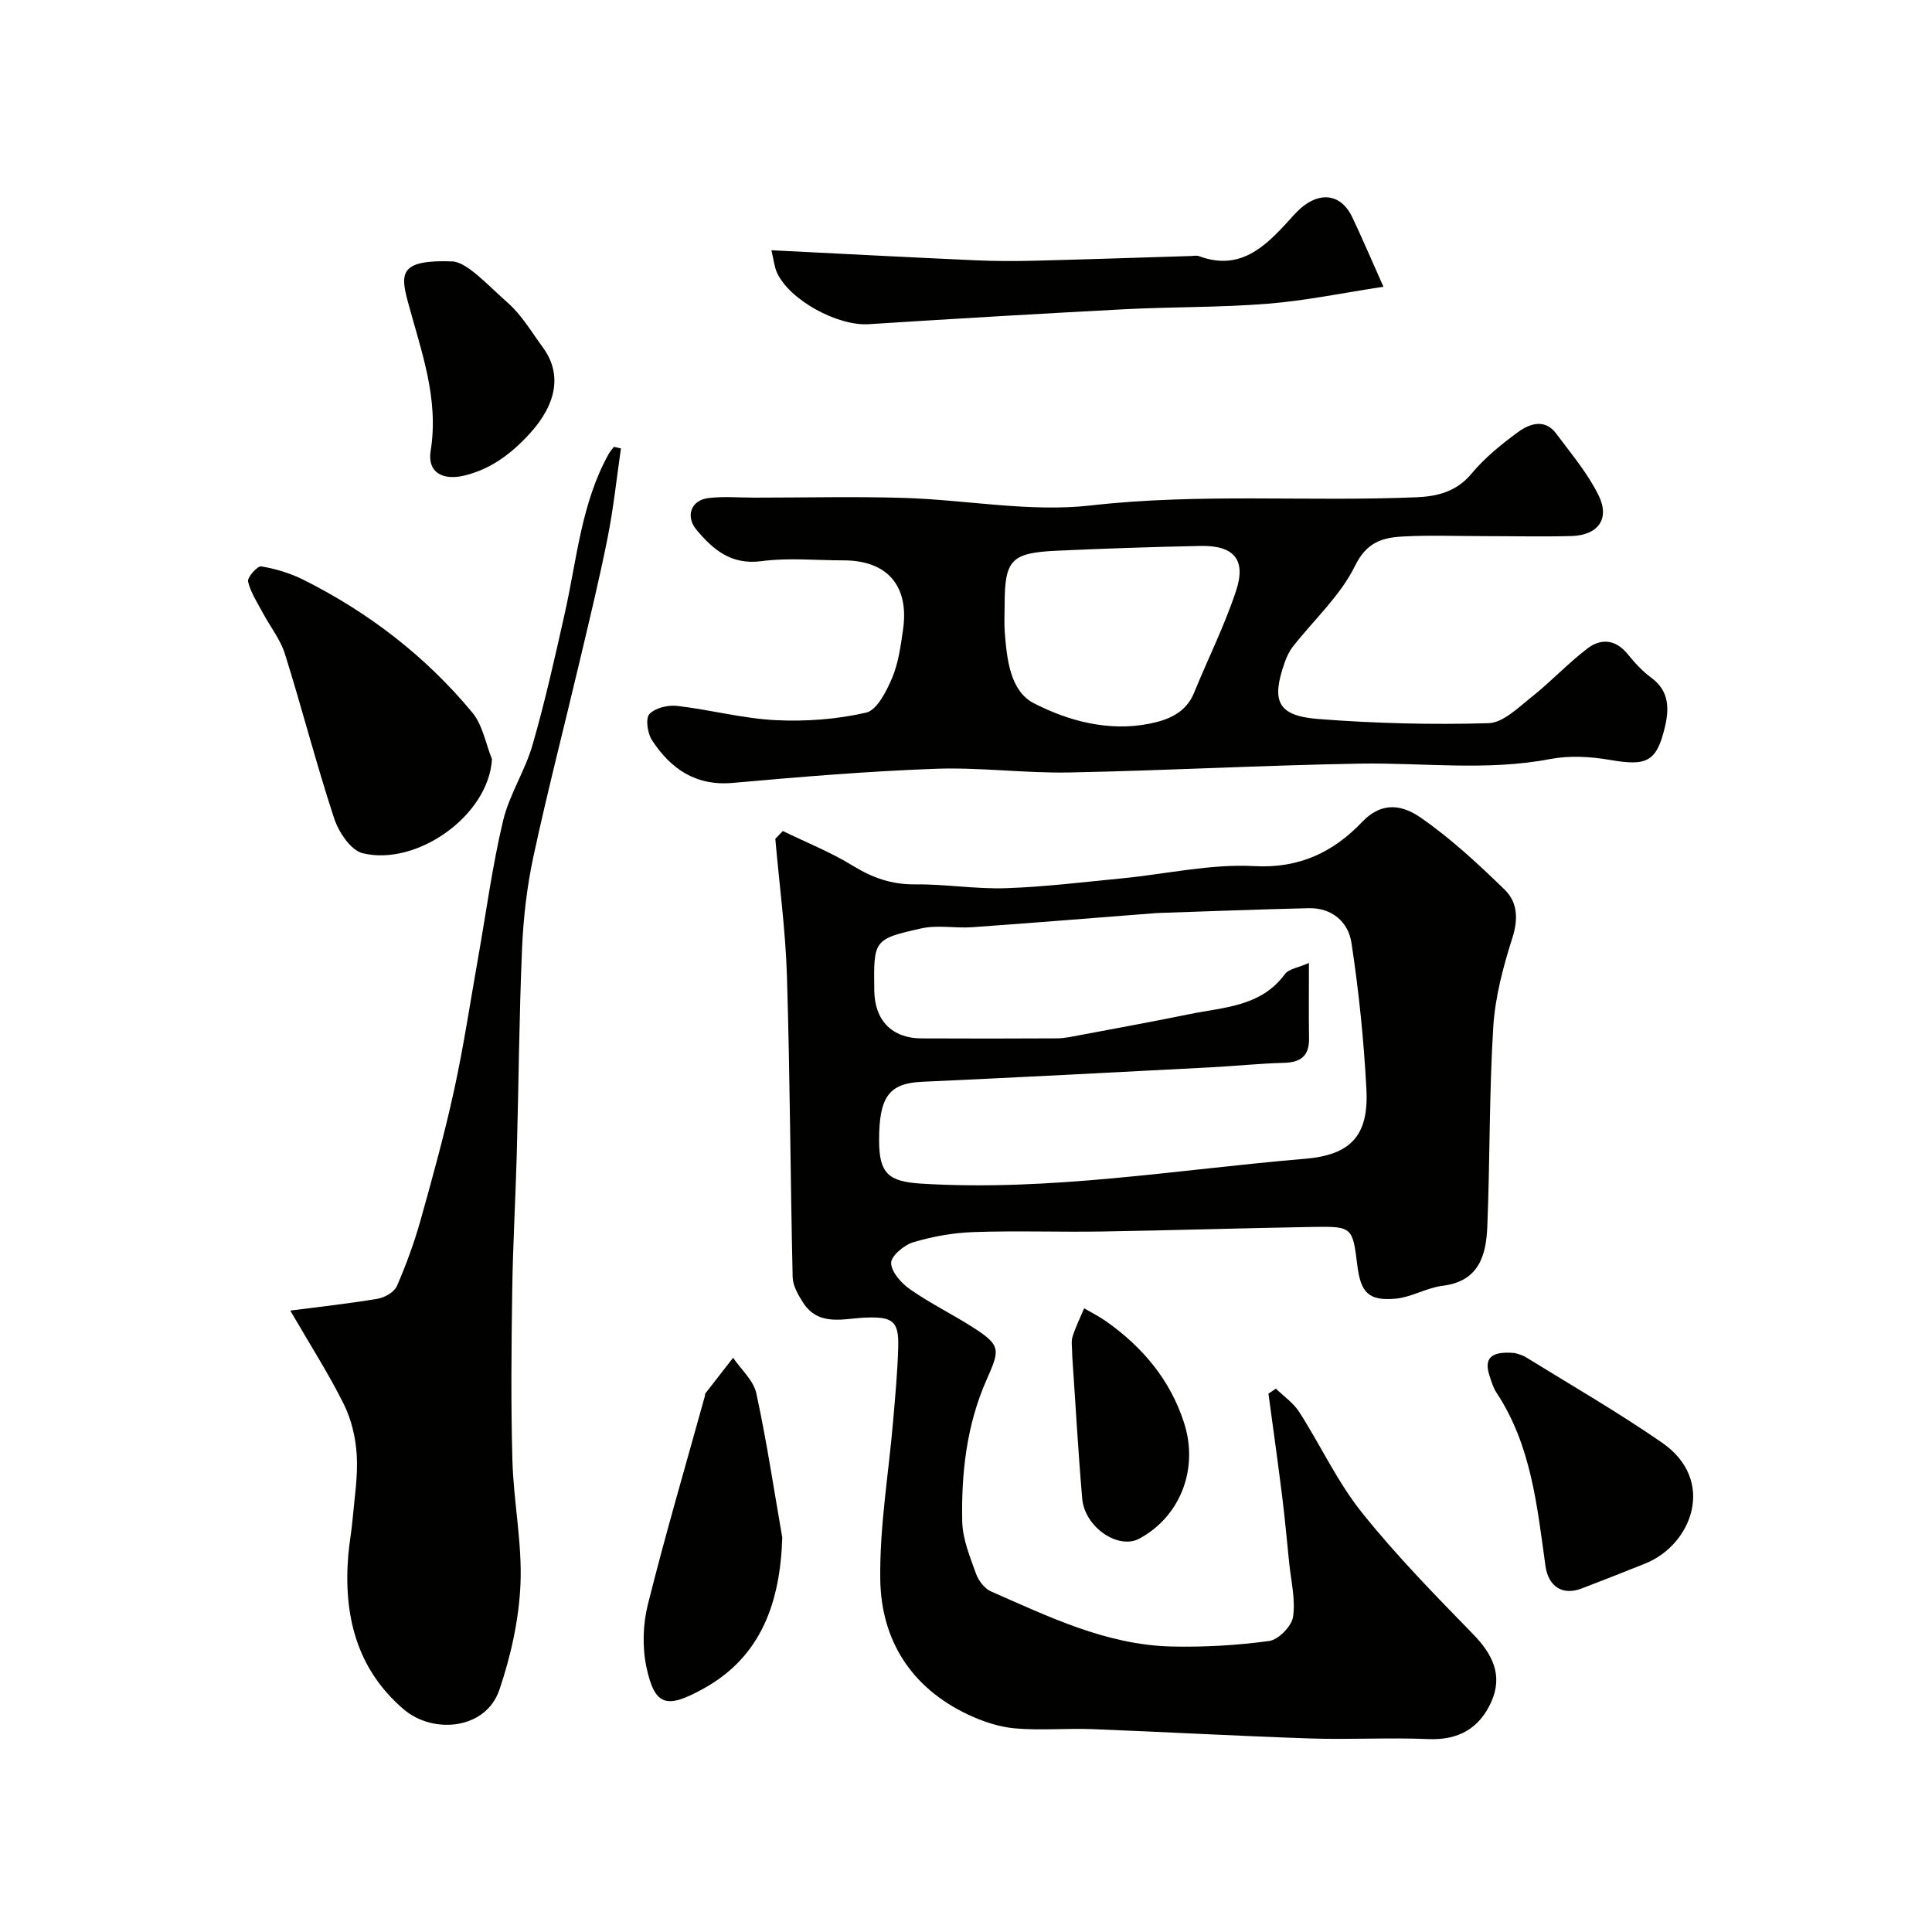
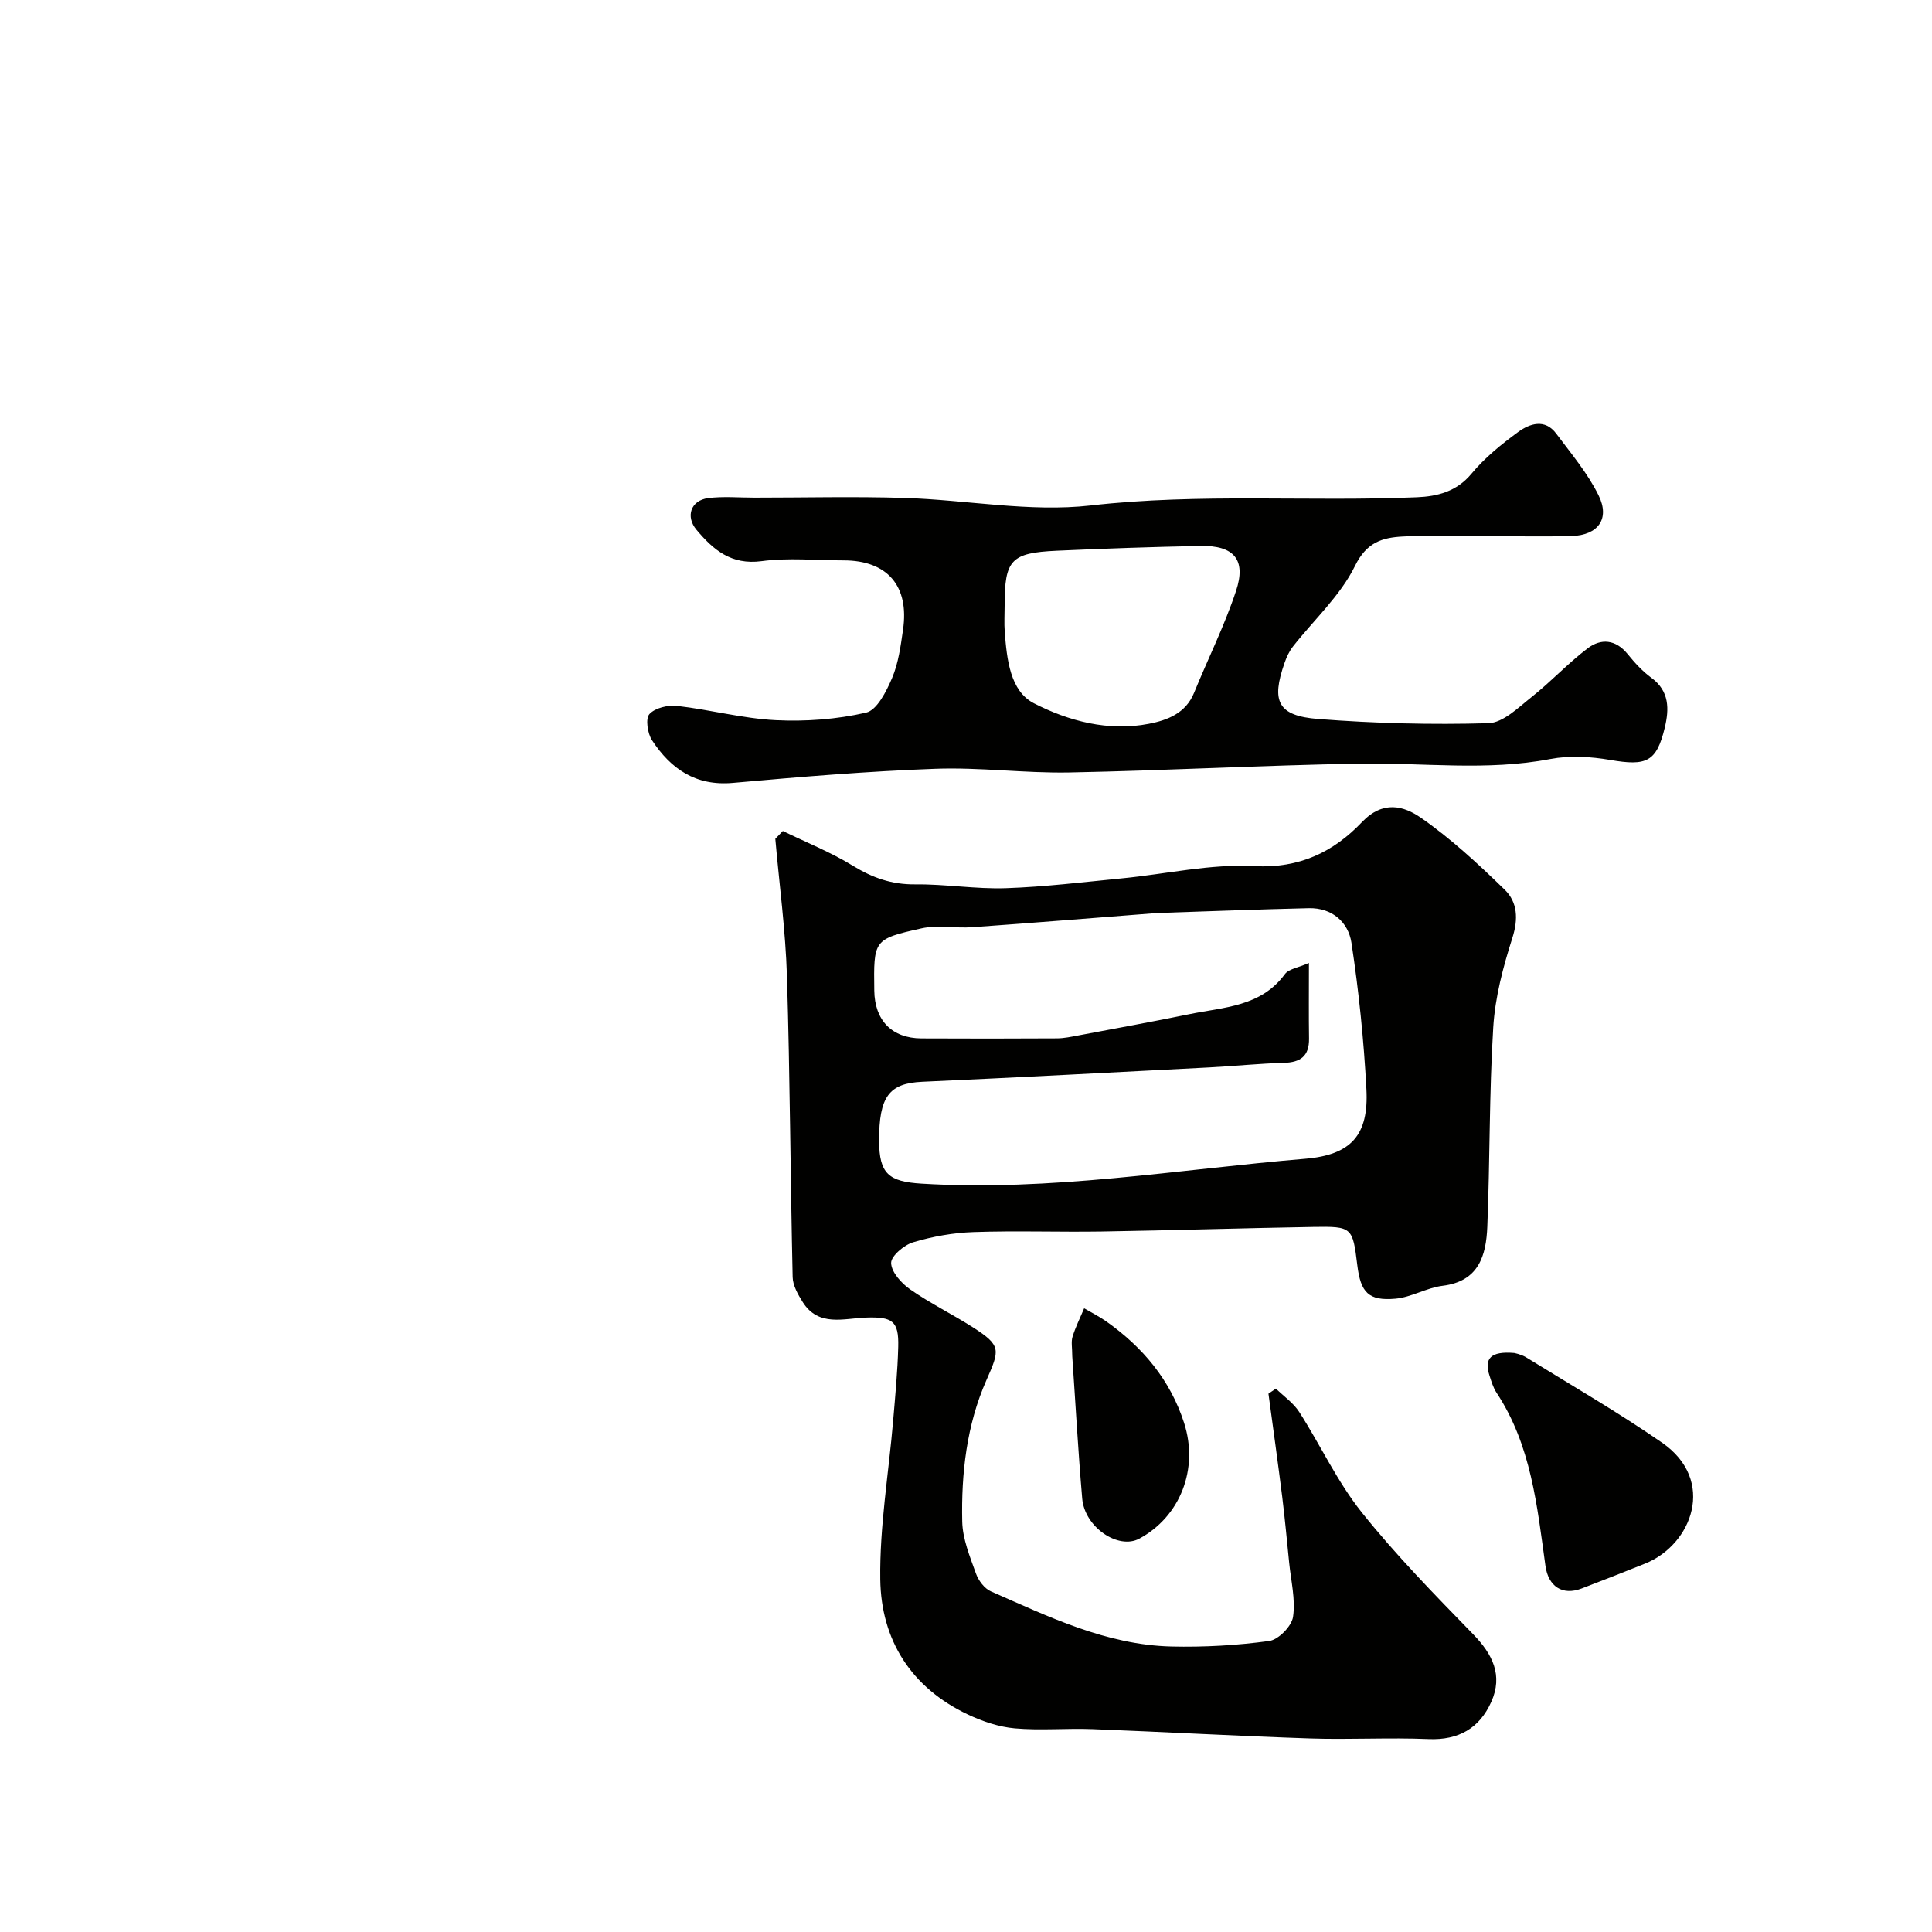
<svg xmlns="http://www.w3.org/2000/svg" enable-background="new 0 0 400 400" viewBox="0 0 400 400">
  <g fill="#010100">
    <path d="m162.08 172.05c4.86 2.37 9.93 4.39 14.52 7.21 4.06 2.49 8.05 3.89 12.87 3.84 6.26-.07 12.54 1 18.79.79 8.04-.27 16.05-1.26 24.07-2.04 9.13-.89 18.31-3.02 27.35-2.53 9.4.52 16.47-2.99 22.29-9.1 4.37-4.59 8.68-3.36 12.2-.92 6.24 4.33 11.9 9.59 17.37 14.91 2.63 2.56 2.84 6.03 1.58 9.97-1.91 6-3.58 12.27-3.96 18.52-.85 13.73-.67 27.52-1.23 41.27-.24 5.94-1.73 11.32-9.26 12.24-3.32.41-6.46 2.38-9.77 2.67-5.55.49-7.19-1.27-7.88-6.9-.97-7.91-1.06-8.09-9.1-7.96-14.6.25-29.19.71-43.78.95-8.86.14-17.74-.19-26.59.12-4.2.14-8.47.91-12.49 2.11-1.89.57-4.61 2.87-4.56 4.31.06 1.89 2.14 4.19 3.95 5.45 4.14 2.89 8.72 5.13 12.98 7.85 5.95 3.8 5.56 4.66 2.77 11-4.06 9.21-5.2 19.23-4.98 29.23.08 3.6 1.59 7.24 2.83 10.72.51 1.45 1.76 3.13 3.11 3.72 12 5.26 23.91 11.08 37.35 11.41 6.75.16 13.57-.23 20.25-1.14 1.92-.26 4.66-3.05 4.95-4.99.54-3.61-.43-7.46-.8-11.2-.46-4.55-.88-9.11-1.44-13.66-.89-7.13-1.89-14.24-2.85-21.35.51-.35 1.03-.7 1.54-1.05 1.64 1.6 3.64 2.97 4.84 4.85 4.4 6.86 7.87 14.42 12.92 20.75 7.1 8.89 15.12 17.07 23.07 25.24 4.05 4.16 6.22 8.53 3.76 14.02-2.44 5.44-6.75 7.96-12.99 7.7-8.15-.35-16.33.14-24.48-.13-15.03-.5-30.06-1.35-45.09-1.93-5.35-.21-10.75.31-16.07-.16-3.3-.29-6.67-1.43-9.69-2.85-11.76-5.55-18.01-15.39-18.18-28.01-.15-10.95 1.74-21.92 2.67-32.88.43-5.09.92-10.19 1.05-15.29.14-5.35-1.25-6.2-6.65-6.02-4.59.15-9.84 1.99-13.12-3.2-.98-1.56-2.05-3.42-2.09-5.17-.47-20.75-.55-41.52-1.18-62.27-.29-9.51-1.58-18.99-2.41-28.48.5-.53 1.03-1.07 1.56-1.62zm108.92 27.32c0 6.02-.05 10.84.02 15.66.05 3.62-1.75 4.93-5.22 5.02-5.1.14-10.2.67-15.3.94-19.85 1.03-39.69 2.08-59.54 2.98-6.85.31-8.98 3.01-8.95 12.22.02 6.84 1.99 8.45 8.77 8.87 26.71 1.64 53-2.93 79.45-5.15 9.53-.8 13.17-4.9 12.67-14.39-.53-10.15-1.57-20.31-3.1-30.35-.65-4.23-3.99-7.25-8.83-7.14-10.27.24-20.53.64-30.79.98-.33.01-.67.02-1 .05-12.63.98-25.25 2.01-37.88 2.91-3.5.25-7.16-.51-10.52.24-9.96 2.22-9.91 2.42-9.77 12.88.08 6.18 3.66 9.87 9.77 9.9 9.36.05 18.72.04 28.08-.01 1.46-.01 2.92-.33 4.37-.6 7.68-1.45 15.37-2.84 23.03-4.41 7.09-1.46 14.77-1.51 19.75-8.27.79-1.1 2.76-1.34 4.99-2.33z" />
    <path d="m307.39 111c-5.67 0-11.34-.23-16.99.08-4.18.23-7.45 1.16-9.86 6.08-3.03 6.18-8.5 11.15-12.85 16.7-.77.98-1.33 2.2-1.74 3.39-2.79 7.96-1.41 10.95 6.96 11.61 11.71.91 23.51 1.21 35.25.87 3.06-.09 6.21-3.26 8.98-5.45 4-3.17 7.5-6.97 11.56-10.05 2.77-2.1 5.8-1.86 8.27 1.17 1.46 1.8 3.08 3.58 4.94 4.94 3.77 2.76 3.67 6.52 2.77 10.28-1.72 7.17-3.8 8.01-11.3 6.72-4.05-.7-8.43-.95-12.42-.19-13.14 2.52-26.28.73-39.43.95-20.04.34-40.06 1.44-60.1 1.83-9.26.18-18.55-1.1-27.79-.76-13.99.51-27.96 1.67-41.9 2.92-7.72.69-12.86-2.91-16.75-8.83-.93-1.42-1.38-4.48-.54-5.41 1.17-1.29 3.85-1.92 5.75-1.7 6.81.78 13.53 2.6 20.34 2.95 6.25.31 12.7-.16 18.78-1.56 2.26-.52 4.21-4.42 5.38-7.17 1.31-3.09 1.77-6.6 2.26-9.98 1.33-9.1-3.26-14.37-12.31-14.37-5.67 0-11.41-.59-16.98.16-6.27.83-9.97-2.33-13.46-6.48-2.32-2.75-1.2-6.11 2.4-6.57 3.14-.4 6.37-.1 9.55-.1 10.37 0 20.74-.26 31.1.06 12.87.4 25.93 2.99 38.56 1.56 22.56-2.57 45.05-.75 67.54-1.7 4.2-.18 8.2-1.15 11.29-4.87 2.73-3.29 6.17-6.08 9.64-8.62 2.42-1.77 5.56-2.84 7.92.33 3.09 4.14 6.5 8.18 8.76 12.77 2.4 4.86-.11 8.25-5.57 8.42-6 .16-12.01.02-18.01.02zm-99.39 14.35c0 1.83-.12 3.67.02 5.49.44 5.61 1.09 12.22 6.05 14.77 7.18 3.68 15.43 5.88 23.81 4.24 3.8-.74 7.6-2.16 9.33-6.39 2.87-7.04 6.3-13.89 8.69-21.09 2.17-6.51-.42-9.47-7.34-9.34-9.93.2-19.86.54-29.78.99-9.49.44-10.78 1.89-10.78 11.33z" />
-     <path d="m60.1 271.34c5.54-.72 11.83-1.4 18.06-2.44 1.47-.25 3.45-1.37 4-2.61 1.94-4.45 3.62-9.05 4.93-13.72 2.5-8.91 4.96-17.85 6.93-26.89 1.98-9.06 3.35-18.26 4.97-27.4 1.68-9.45 2.94-19 5.16-28.33 1.29-5.43 4.57-10.37 6.12-15.77 2.6-9.04 4.66-18.24 6.71-27.43 2.48-11.09 3.38-22.6 9.06-32.8.29-.52.71-.96 1.08-1.44l1.44.33c-.89 6.15-1.54 12.35-2.75 18.44-1.71 8.61-3.79 17.14-5.81 25.68-3.17 13.43-6.63 26.79-9.54 40.27-1.34 6.22-2.09 12.64-2.37 19-.61 14.25-.71 28.52-1.1 42.78-.26 9.43-.81 18.86-.94 28.29-.17 11.69-.29 23.4.04 35.09.24 8.54 2.03 17.1 1.67 25.58-.32 7.36-1.99 14.88-4.37 21.89-2.82 8.29-13.74 9.2-19.77 4.07-9.84-8.38-12.56-19.63-11.5-32.07.21-2.44.67-4.86.88-7.31.39-4.43 1.12-8.89.86-13.28-.21-3.59-1.1-7.38-2.69-10.58-3.17-6.35-7.02-12.35-11.07-19.35z" />
-     <path d="m101.86 157.18c-.71 11.76-15.65 22.2-26.78 19.47-2.46-.6-4.97-4.39-5.9-7.22-3.7-11.24-6.64-22.73-10.18-34.02-.94-3.01-3.05-5.65-4.57-8.49-1.14-2.14-2.54-4.24-3.07-6.53-.2-.85 1.95-3.26 2.72-3.13 2.98.5 6 1.41 8.71 2.76 13.53 6.77 25.35 15.86 35 27.51 2.14 2.58 2.76 6.4 4.07 9.65z" />
-     <path d="m286.43 59.37c-8.28 1.25-16.06 2.88-23.93 3.51-9.89.8-19.86.63-29.78 1.15-17.63.92-35.25 1.97-52.87 3.09-6.42.41-16.37-4.96-18.98-10.66-.56-1.23-.68-2.66-1.16-4.65 14.55.73 28.39 1.46 42.23 2.08 4.16.19 8.33.19 12.49.08 10.76-.27 21.52-.64 32.28-.97.5-.02 1.05-.14 1.49.02 8.47 3.16 13.66-1.86 18.68-7.4 1-1.11 2.01-2.26 3.21-3.14 3.91-2.87 7.8-1.91 9.88 2.48 2.09 4.41 4 8.9 6.46 14.41z" />
-     <path d="m161.96 318.32c-.42 13.29-4.26 24.59-16.22 31.24-7.69 4.28-10.17 3.74-11.9-4.39-.88-4.15-.74-8.88.3-13.01 3.62-14.47 7.83-28.78 11.81-43.16.04-.16-.02-.38.07-.49 1.91-2.47 3.84-4.94 5.76-7.4 1.66 2.44 4.23 4.69 4.81 7.37 2.14 9.86 3.63 19.88 5.37 29.84z" />
    <path d="m313.49 280.12c.06.02 1.4.25 2.47.9 9.43 5.82 19.05 11.38 28.15 17.67 11.28 7.8 6.22 21.13-3.5 25.03-4.37 1.75-8.75 3.48-13.15 5.16-3.99 1.53-6.9-.44-7.49-4.67-1.73-12.41-2.94-24.98-10.13-35.86-.7-1.06-1.07-2.35-1.47-3.58-1.13-3.5.25-5.06 5.12-4.65z" />
-     <path d="m93.85 54.13c3.1.4 7.09 4.86 11.31 8.59 2.88 2.55 4.92 6.06 7.24 9.22 3.93 5.36 3 11.62-2.85 17.97-3.67 3.99-7.88 7.2-13.37 8.54-4.47 1.09-7.74-.6-7.02-5.08 1.76-10.95-1.99-20.73-4.72-30.91-1.58-5.89-1.7-8.78 9.41-8.33z" />
    <path d="m222 280.82c0-1.76-.27-3.01.06-4.07.62-2.02 1.58-3.92 2.4-5.88 1.53.9 3.12 1.69 4.56 2.7 7.55 5.33 13.26 12.11 16.13 21.02 3.07 9.53-.78 19.39-9.27 23.97-4.34 2.34-11.31-2.35-11.82-8.3-.86-9.99-1.41-20.02-2.06-29.44z" />
  </g>
</svg>